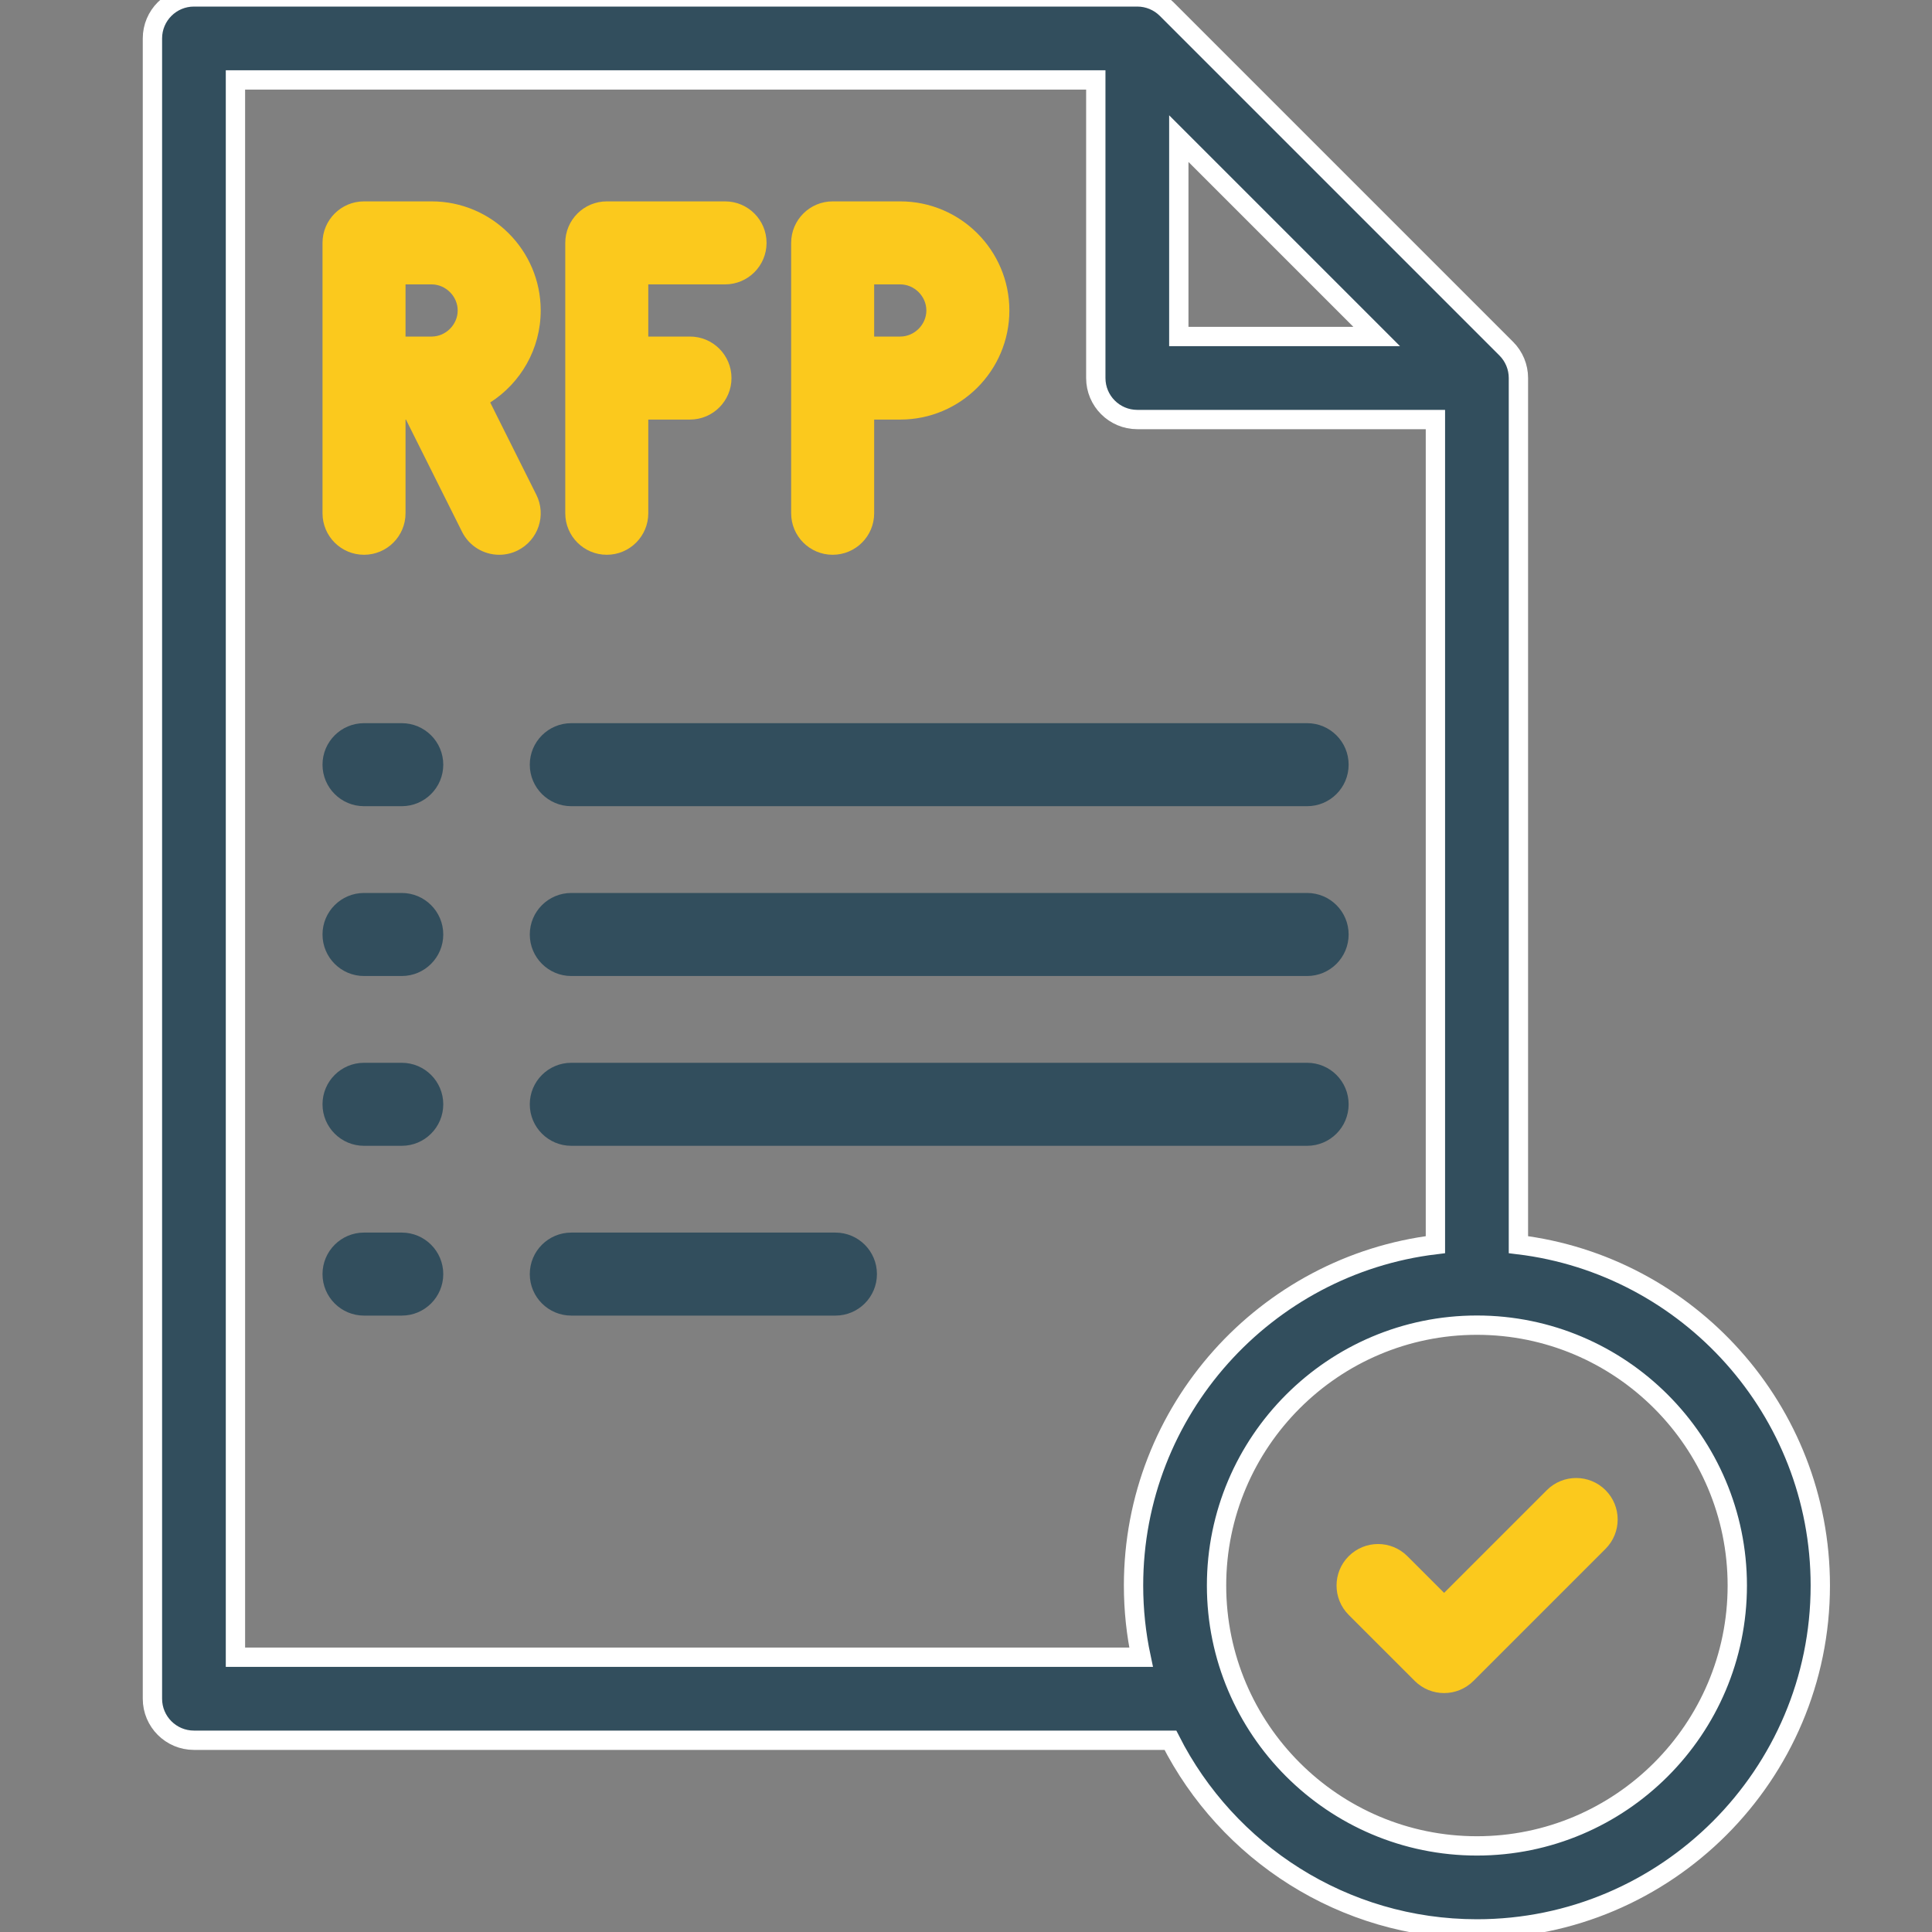
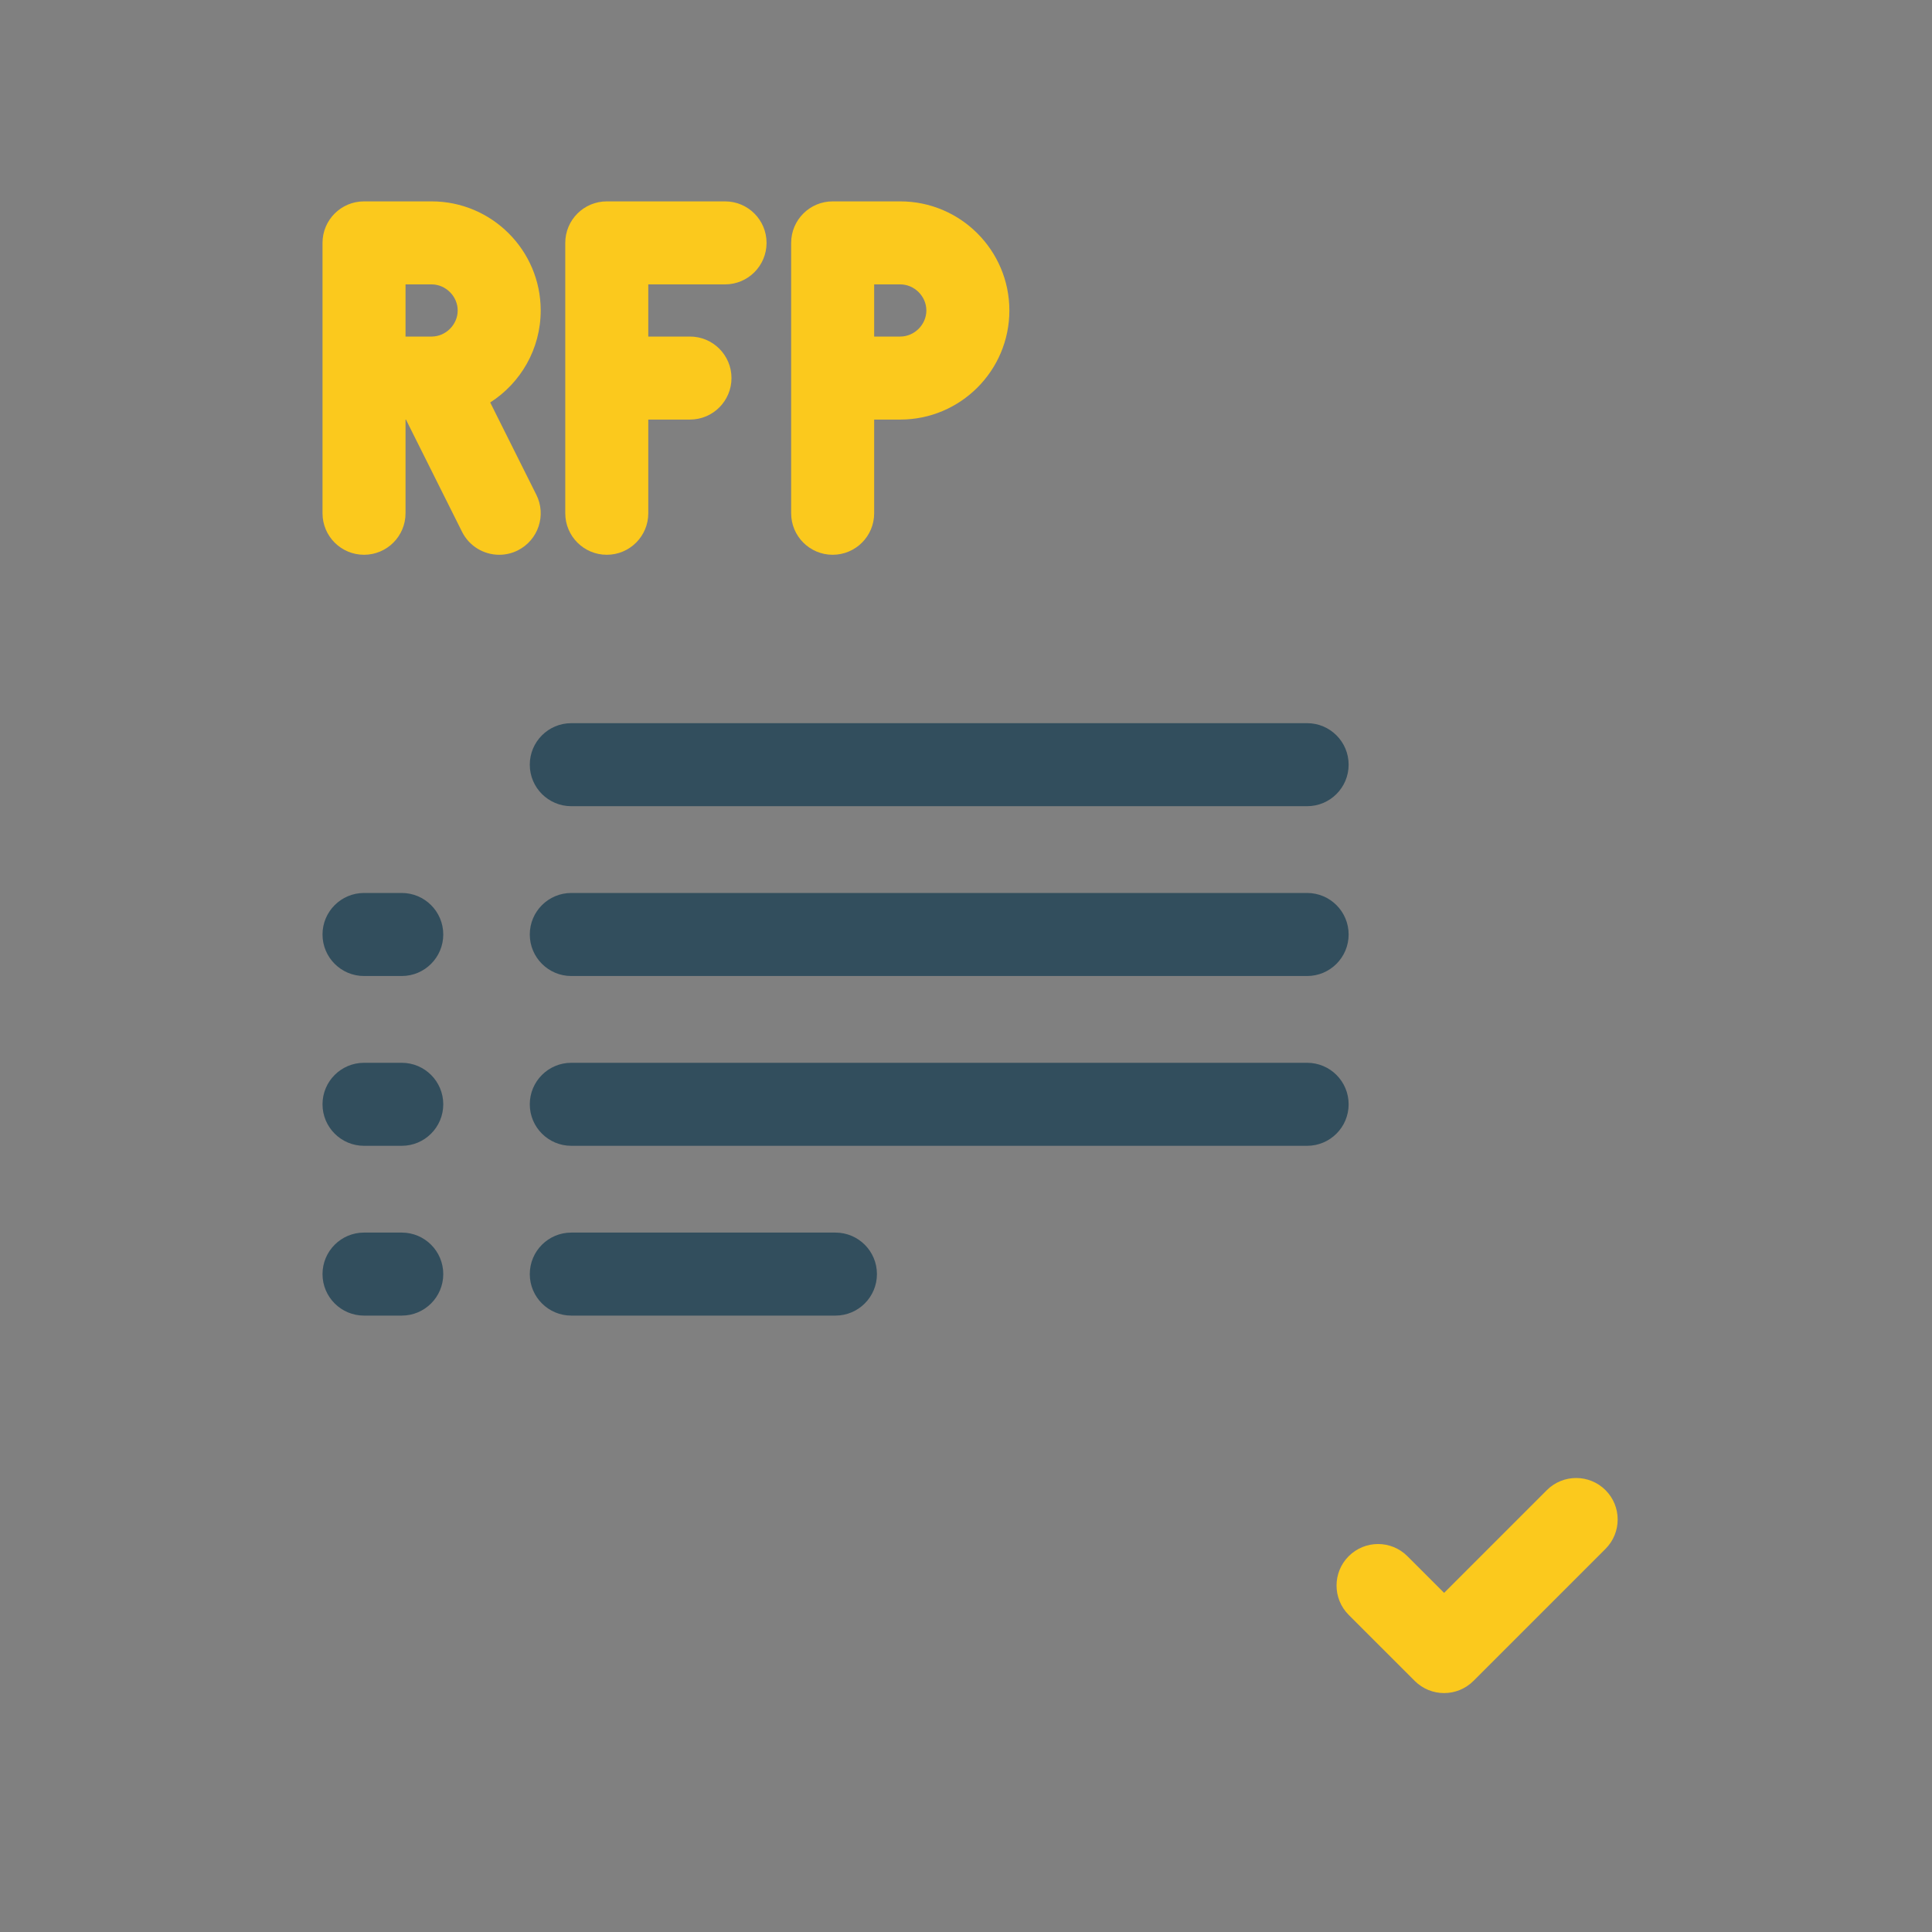
<svg xmlns="http://www.w3.org/2000/svg" width="60" height="60" viewBox="0 0 60 60" fill="none">
  <rect x="0" y="0" width="60" height="60" fill="#808080" stroke="none" />
  <g clip-path="url(#clip0_1704_217)">
-     <path d="M12.477 22.459H11.305C10.593 22.459 10.016 23.036 10.016 23.748C10.016 24.46 10.593 25.037 11.305 25.037H12.477C13.188 25.037 13.766 24.46 13.766 23.748C13.766 23.036 13.188 22.459 12.477 22.459Z" fill="#324E5D" />
    <path d="M17.742 25.037H40.594C41.306 25.037 41.883 24.46 41.883 23.748C41.883 23.036 41.306 22.459 40.594 22.459H17.742C17.03 22.459 16.453 23.036 16.453 23.748C16.453 24.46 17.03 25.037 17.742 25.037Z" fill="#324E5D" />
    <path d="M17.742 30.311H40.594C41.306 30.311 41.883 29.733 41.883 29.021C41.883 28.31 41.306 27.732 40.594 27.732H17.742C17.03 27.732 16.453 28.31 16.453 29.021C16.453 29.733 17.03 30.311 17.742 30.311Z" fill="#324E5D" />
    <path d="M12.477 27.732H11.305C10.593 27.732 10.016 28.31 10.016 29.021C10.016 29.733 10.593 30.311 11.305 30.311H12.477C13.188 30.311 13.766 29.733 13.766 29.021C13.766 28.31 13.188 27.732 12.477 27.732Z" fill="#324E5D" />
    <path d="M17.742 35.584H40.594C41.306 35.584 41.883 35.007 41.883 34.295C41.883 33.583 41.306 33.006 40.594 33.006H17.742C17.03 33.006 16.453 33.583 16.453 34.295C16.453 35.007 17.03 35.584 17.742 35.584Z" fill="#324E5D" />
    <path d="M12.477 33.006H11.305C10.593 33.006 10.016 33.583 10.016 34.295C10.016 35.007 10.593 35.584 11.305 35.584H12.477C13.188 35.584 13.766 35.007 13.766 34.295C13.766 33.583 13.188 33.006 12.477 33.006Z" fill="#324E5D" />
    <path d="M25.945 38.279H17.742C17.03 38.279 16.453 38.856 16.453 39.568C16.453 40.28 17.03 40.857 17.742 40.857H25.945C26.657 40.857 27.234 40.28 27.234 39.568C27.234 38.856 26.657 38.279 25.945 38.279Z" fill="#324E5D" />
    <path d="M12.477 38.279H11.305C10.593 38.279 10.016 38.856 10.016 39.568C10.016 40.28 10.593 40.857 11.305 40.857H12.477C13.188 40.857 13.766 40.28 13.766 39.568C13.766 38.856 13.188 38.279 12.477 38.279Z" fill="#324E5D" />
-     <path d="M47.156 38.654V11.74C47.156 11.398 47.02 11.07 46.779 10.829L36.232 0.282C35.99 0.04 35.662 -0.096 35.32 -0.096H6.023C5.312 -0.096 4.734 0.481 4.734 1.193V52.756C4.734 53.468 5.312 54.045 6.023 54.045H36.348C38.108 57.518 41.714 59.904 45.867 59.904C51.747 59.904 56.531 55.12 56.531 49.24C56.531 43.796 52.431 39.292 47.156 38.654ZM36.609 4.305L42.755 10.451H36.609V4.305ZM7.312 51.467V2.482H34.031V11.74C34.031 12.452 34.608 13.029 35.32 13.029H44.578V38.654C39.303 39.292 35.203 43.796 35.203 49.24C35.203 50.004 35.284 50.748 35.437 51.467H7.312ZM45.867 57.326C41.409 57.326 37.781 53.699 37.781 49.24C37.781 44.782 41.409 41.154 45.867 41.154C50.326 41.154 53.953 44.782 53.953 49.24C53.953 53.699 50.326 57.326 45.867 57.326Z" fill="#324E5D" stroke="white" stroke-width="0.6" />
    <path d="M22.517 6.254H18.844C18.132 6.254 17.555 6.831 17.555 7.543V15.94C17.555 16.652 18.132 17.229 18.844 17.229C19.556 17.229 20.133 16.652 20.133 15.94V13.03H21.428C22.14 13.03 22.717 12.453 22.717 11.741C22.717 11.03 22.14 10.452 21.428 10.452H20.133V8.832H22.517C23.229 8.832 23.806 8.255 23.806 7.543C23.806 6.831 23.23 6.254 22.517 6.254Z" fill="#FBC91D" />
    <path d="M27.959 6.254H25.859C25.148 6.254 24.57 6.831 24.57 7.543V15.94C24.57 16.652 25.148 17.229 25.859 17.229C26.571 17.229 27.148 16.652 27.148 15.94V13.03H27.959C29.827 13.03 31.347 11.511 31.347 9.642C31.347 7.774 29.827 6.254 27.959 6.254ZM27.959 10.452H27.148V8.832H27.959C28.398 8.832 28.769 9.203 28.769 9.642C28.769 10.081 28.398 10.452 27.959 10.452Z" fill="#FBC91D" />
    <path d="M15.224 12.499C16.166 11.897 16.792 10.841 16.792 9.642C16.792 7.774 15.272 6.254 13.404 6.254H11.305C10.593 6.254 10.016 6.831 10.016 7.543V15.94C10.016 16.652 10.593 17.229 11.305 17.229C12.017 17.229 12.594 16.652 12.594 15.94V13.03H12.607L14.35 16.517C14.576 16.968 15.031 17.229 15.504 17.229C15.698 17.229 15.895 17.186 16.08 17.093C16.716 16.774 16.975 16 16.656 15.364L15.224 12.499ZM12.594 8.832H13.404C13.843 8.832 14.214 9.203 14.214 9.642C14.214 10.077 13.851 10.445 13.417 10.452C13.405 10.452 13.392 10.452 13.379 10.453H12.594V8.832Z" fill="#FBC91D" />
    <path d="M49.861 46.278C49.357 45.775 48.541 45.775 48.038 46.278L44.848 49.468L43.708 48.329C43.205 47.825 42.389 47.825 41.885 48.329C41.382 48.832 41.382 49.648 41.885 50.152L43.936 52.203C44.188 52.454 44.518 52.58 44.848 52.58C45.177 52.58 45.507 52.454 45.759 52.203L49.861 48.101C50.364 47.597 50.364 46.781 49.861 46.278Z" fill="#FBC91D" />
  </g>
  <defs>
    <clipPath id="clip0_1704_217">
      <rect width="60" height="60" fill="white" />
    </clipPath>
  </defs>
</svg>